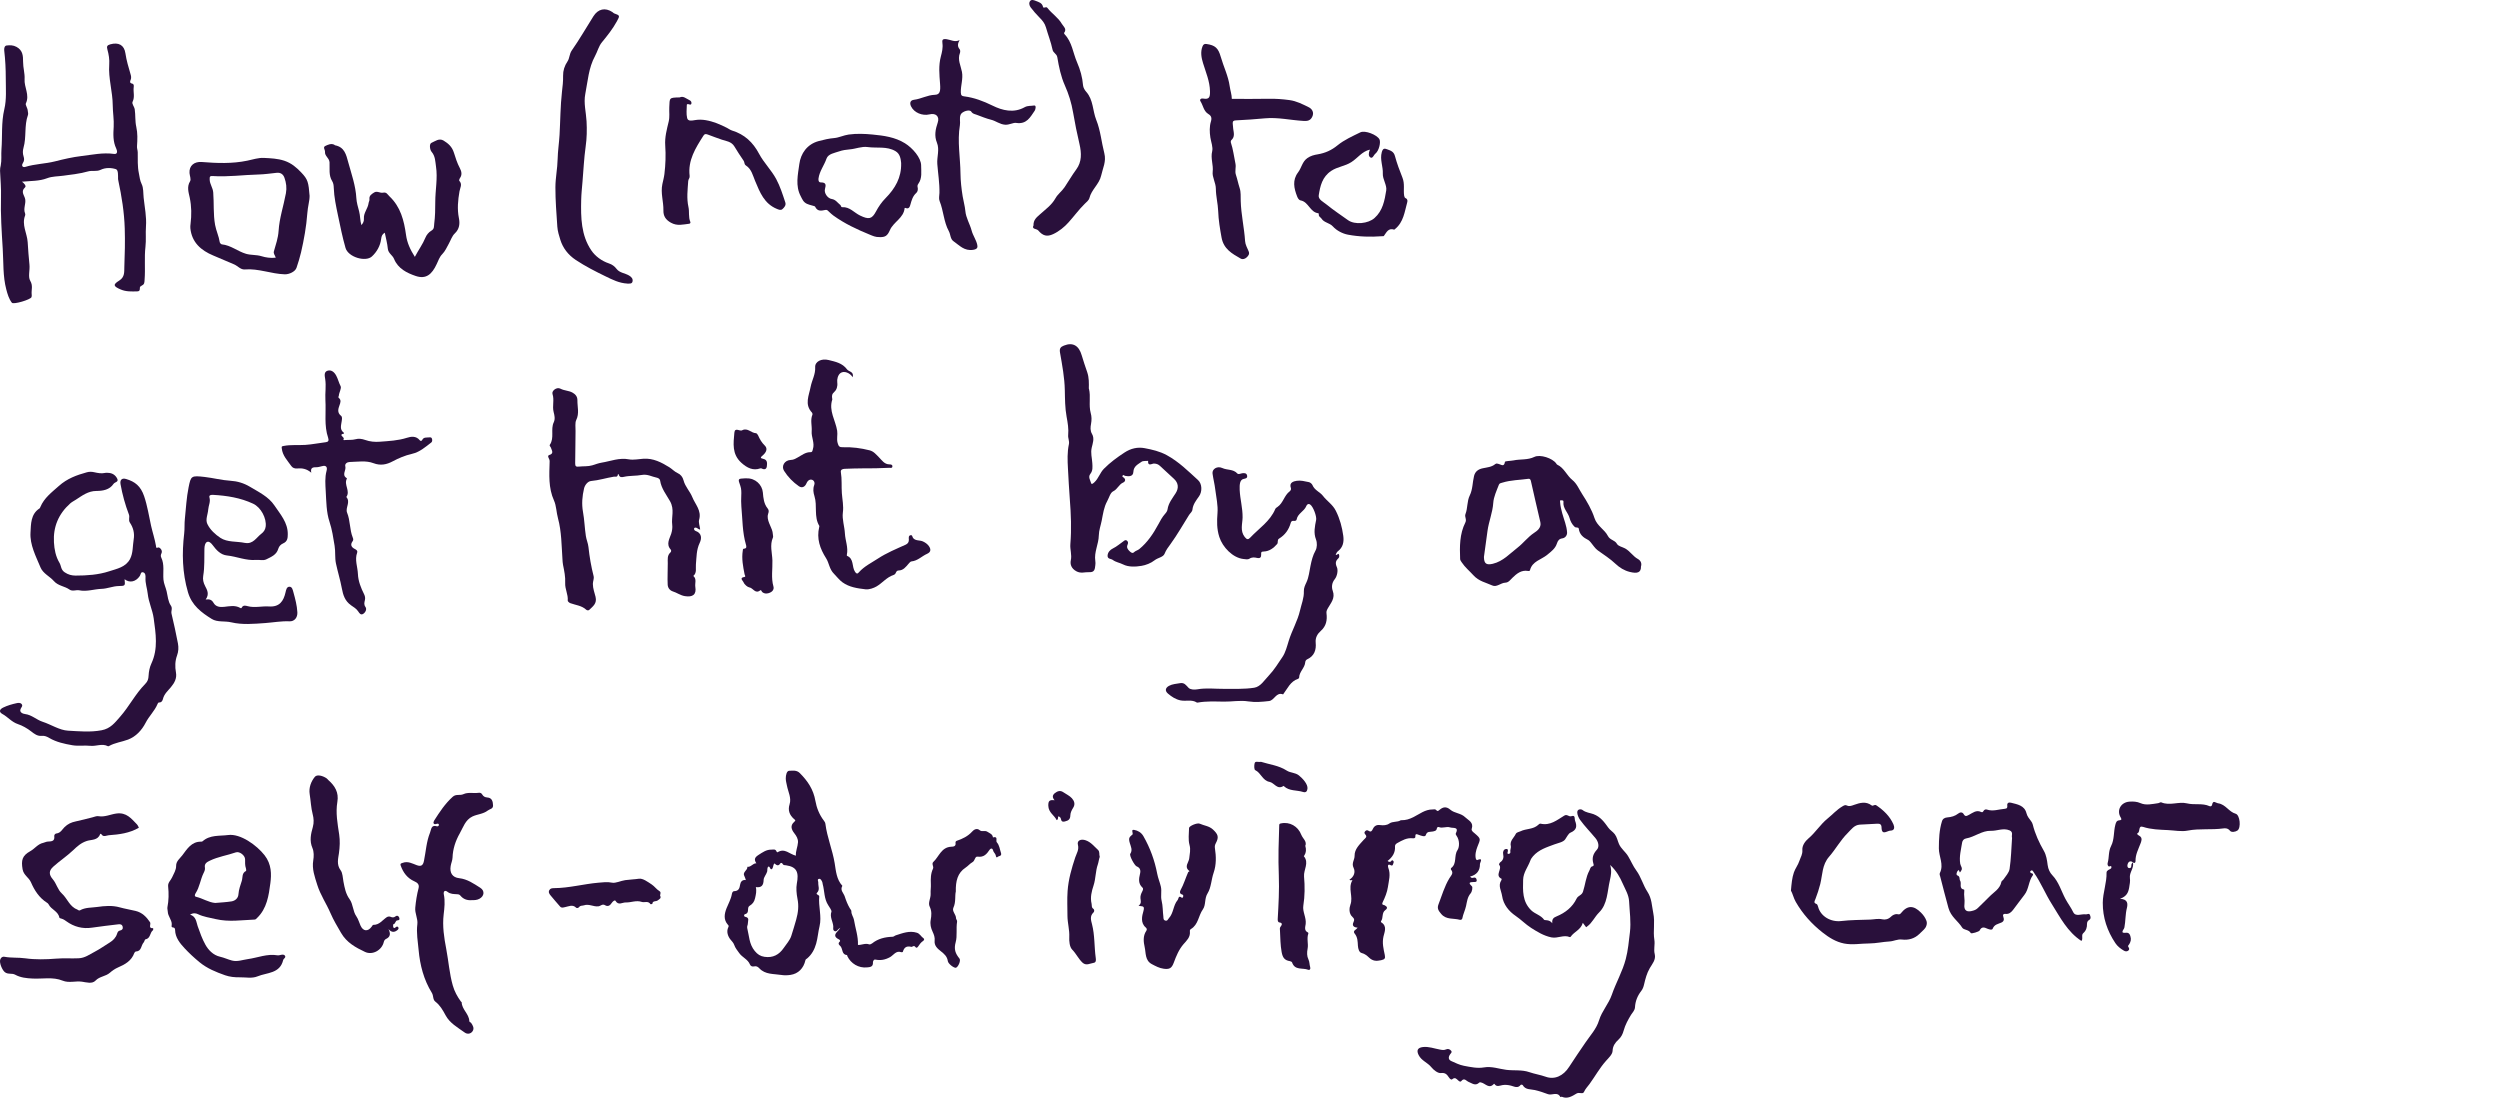
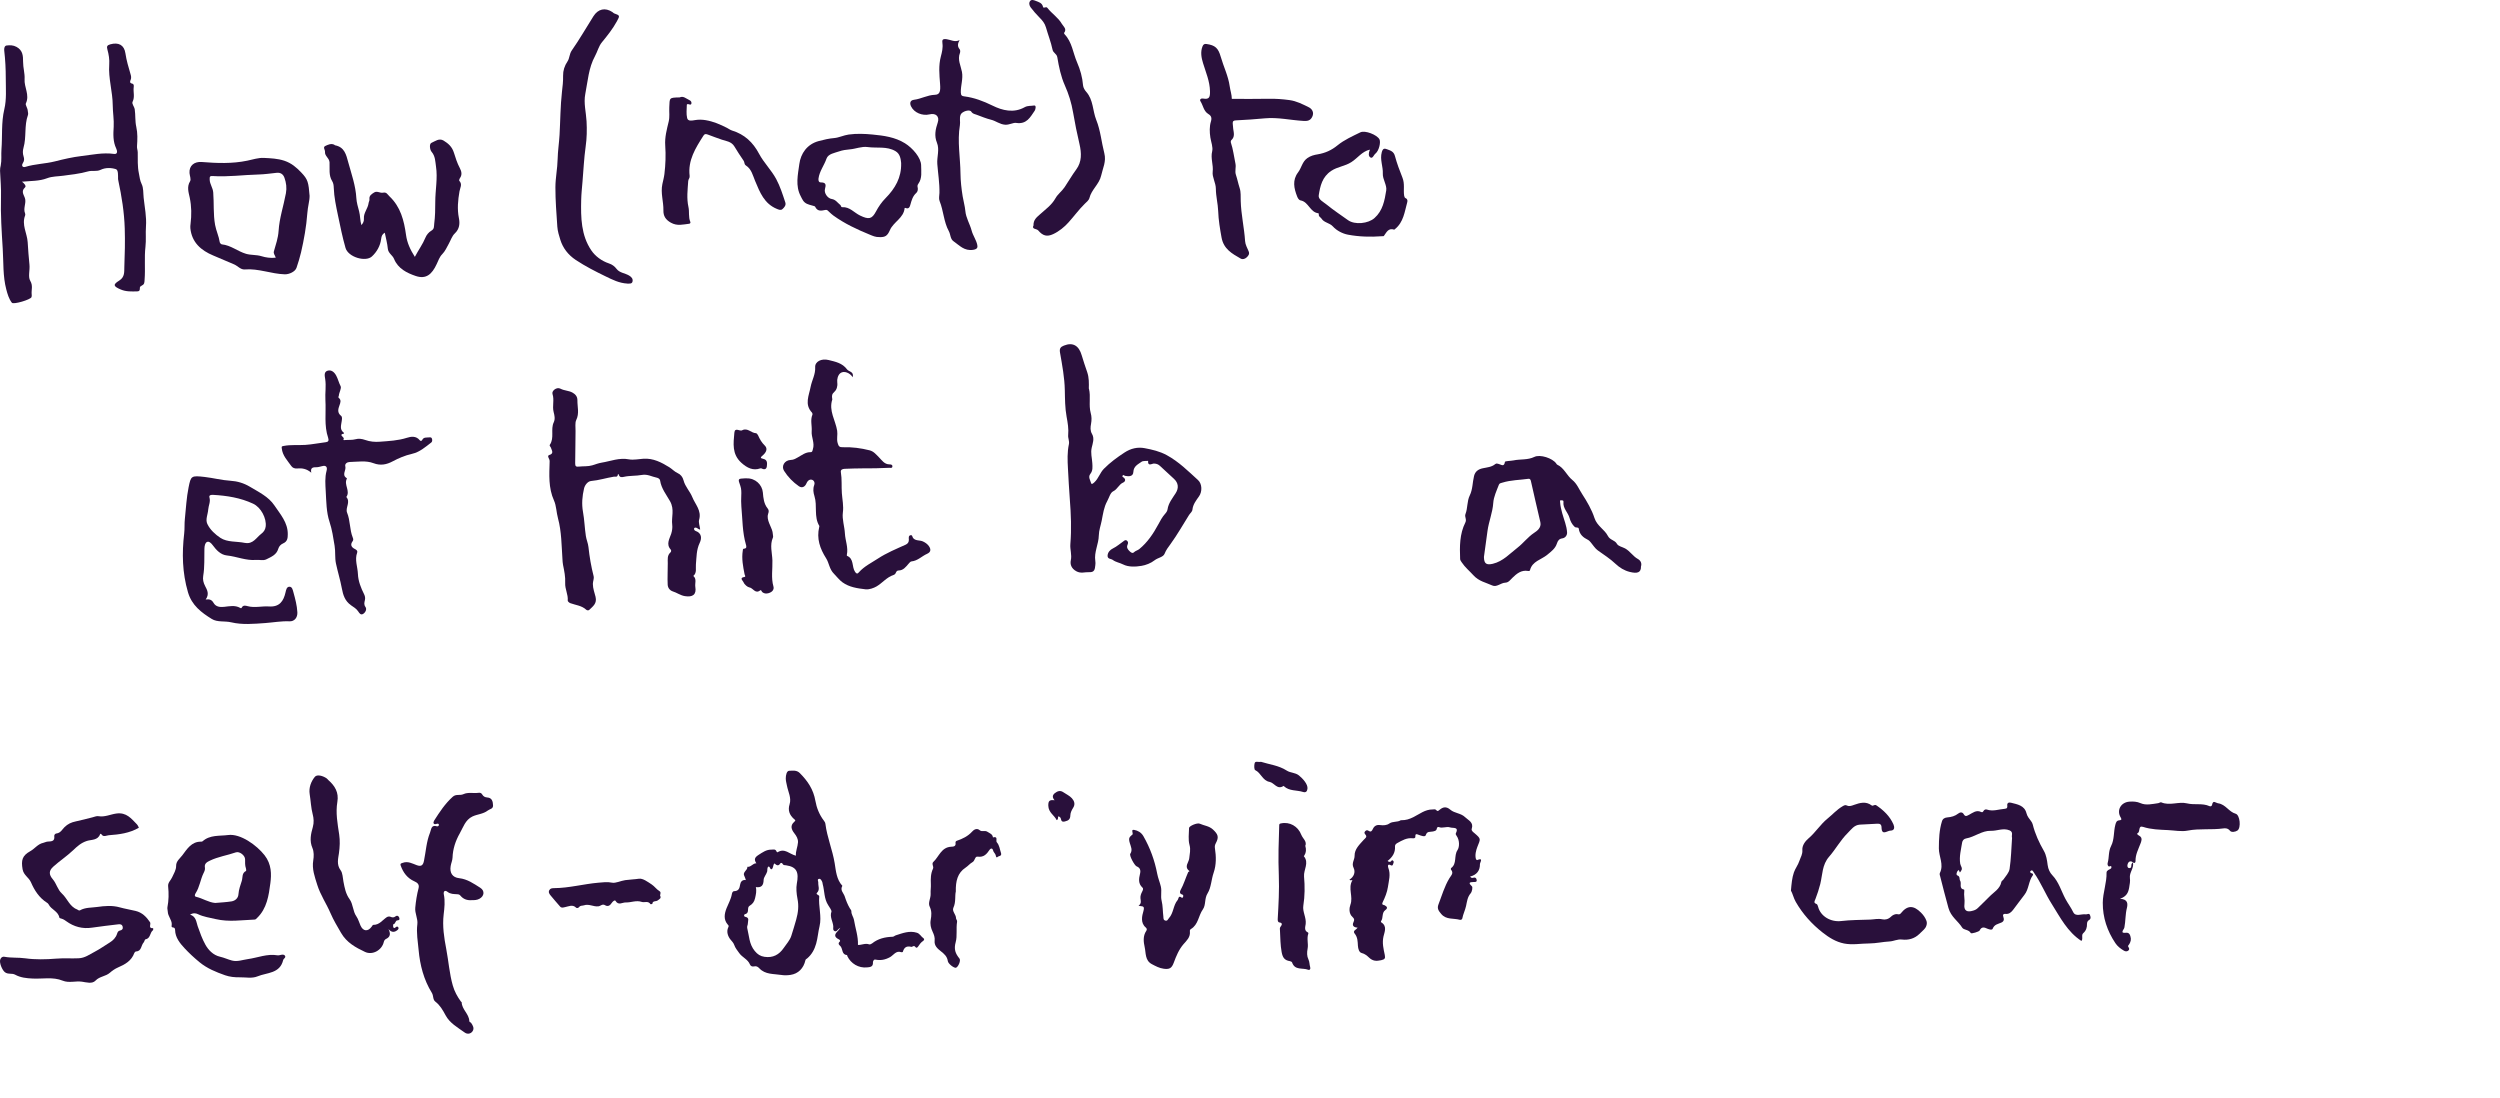
<svg xmlns="http://www.w3.org/2000/svg" id="Layer_1" viewBox="0 0 550 241.48">
  <defs>
    <style>.cls-1{fill:#29103b;stroke-width:0px;}</style>
  </defs>
  <path class="cls-1" d="m4.79,39.94c.58.43,1.04.99.72,1.28-1.06.96-.09,1.8.04,2.64.16,1.04-.46,2.04-.04,3.06.06.14.07.34.02.47-.81,2.06.44,3.93.56,5.9.1,1.65.22,3.3.39,4.94.13,1.2-.35,2.66.17,3.54.66,1.11.21,2.02.32,3.01.02.19.03.41-.04.59-.22.56-3.98,1.68-4.32,1.23-.65-.84-.95-1.88-1.22-2.9-.78-2.94-.6-5.98-.79-8.97-.23-3.76-.49-7.53-.38-11.31.06-1.95-.12-3.9-.21-5.85-.02-.4.06-.78.15-1.17.24-1.16.07-2.37.16-3.52.23-2.94-.07-5.91.63-8.85.52-2.17.32-4.49.32-6.76,0-2.06-.1-4.11-.34-6.16-.05-.46.06-1.04.52-1.1.71-.09,1.46-.09,2.17.3,1.37.74,1.47,1.91,1.46,3.3-.01,1.26.41,2.58.33,3.78-.13,1.81,1.17,3.5.28,5.36-.16.33.39,1.02.42,1.63.01.3.15.61.04.92-.85,2.33-.3,4.85-.98,7.2-.18.63-.19,1.28.01,1.89.17.53.19.97-.14,1.47-.39.6-.07,1.04.55.85,2.13-.66,4.39-.67,6.51-1.21,1.93-.49,3.87-.94,5.81-1.17,2.36-.28,4.73-.81,7.16-.47.91.13.71-.74.5-1.18-.74-1.56-.66-3.14-.56-4.81.09-1.56-.2-3.14-.21-4.72-.02-3-.99-5.92-.77-8.95.08-1.12-.1-2.22-.4-3.29-.19-.67-.1-.96.63-1.16,1.81-.5,3.06.13,3.33,1.98.23,1.58.69,3.08,1.13,4.6.11.37.2.78.04,1.18-.17.4-.3.75.33.89.41.09.35.49.32.8-.13,1.05.29,2.11-.24,3.18-.23.46.37,1.04.47,1.68.19,1.28.05,2.56.34,3.85.31,1.36.26,2.83.16,4.23-.04.5.15.9.16,1.36.02,1.55-.07,3.13.25,4.62.16.76.22,1.59.61,2.37.43.86.33,1.99.44,3.01.22,2.11.67,4.19.51,6.33-.11,1.48.06,2.98-.11,4.44-.28,2.42,0,4.83-.19,7.25-.04.55,0,1.04-.6,1.28-.07.03-.12.13-.19.15-.58.15.15,1.13-.82,1.15-1.24.03-2.45.09-3.63-.41-1.64-.7-1.79-1.07-.35-1.96,1.27-.79,1.09-1.96,1.13-2.99.11-2.82.18-5.65.09-8.48-.11-3.57-.67-7.05-1.41-10.52-.03-.12-.06-.24-.06-.35-.01-.79.08-2.01-.48-2.18-1.03-.33-2.28-.37-3.36.15-.91.44-1.87.08-2.81.36-1.75.51-3.59.67-5.38.93-1.19.17-2.45.12-3.59.56-1.72.66-3.55.57-5.52.76Z" />
  <path class="cls-1" d="m84.67,51.18c-.58.35-.73.72-.82,1.4-.18,1.48-.95,2.86-2.04,3.85-1.39,1.26-5.21.15-5.8-1.9-.68-2.37-1.16-4.78-1.66-7.17-.41-1.96-.85-3.98-.92-6.02-.02-.53-.07-1.04-.35-1.49-.81-1.29-.51-2.76-.58-4.13-.05-.97-1.09-1.37-1-2.33.04-.43-.53-1,.07-1.28.58-.27,1.24-.6,1.94-.29.07.03.12.13.19.14,2.11.4,2.46,2.07,2.93,3.79.71,2.59,1.62,5.1,1.77,7.85.05.89.35,1.96.61,2.91.25.91.19,2,.5,3.01.37-.43.6-.81.55-1.47-.1-1.21.89-2.17,1.03-3.37.03-.28.24-.53.19-.88-.1-.77.51-1.12,1.04-1.46.64-.4,1.31.18,1.93.05.81-.17.97.36,1.43.8,2.47,2.33,3.21,5.34,3.65,8.51.23,1.7.92,3.22,1.94,4.81.81-1.55,1.74-2.79,2.33-4.24.24-.59.73-1.19,1.27-1.5.72-.42.58-.91.66-1.56.21-1.59.23-3.2.23-4.78,0-2.61.56-5.23.16-7.81-.16-1.05-.13-2.26-.98-3.24-.38-.44-.54-1.73-.03-1.95.78-.34,1.7-1.1,2.67-.51,1.04.64,1.87,1.33,2.3,2.72.33,1.07.71,2.26,1.27,3.31.4.76.58,1.51,0,2.29-.1.14-.18.46-.1.54.73.78.17,1.52.04,2.31-.34,1.95-.53,3.9-.13,5.9.23,1.16.16,2.37-.92,3.38-.59.55-.89,1.51-1.31,2.26-.43.76-.79,1.64-1.46,2.31-.57.57-.86,1.44-1.19,2.14-1.06,2.3-2.36,3.4-4.63,2.63-1.91-.65-3.89-1.61-4.76-3.76-.33-.82-1.28-1.23-1.37-2.25-.11-1.15-.42-2.29-.67-3.53Z" />
  <path class="cls-1" d="m138.06,62.39c-1.83-.09-3.33-.86-4.83-1.59-2.24-1.09-4.45-2.21-6.55-3.6-1.73-1.15-2.85-2.67-3.4-4.42-.28-.88-.6-1.92-.67-2.91-.19-2.88-.43-5.77-.42-8.66,0-2.07.45-4.12.49-6.21.04-1.78.32-3.54.42-5.32.18-3.16.18-6.33.53-9.46.14-1.19.28-2.35.25-3.56-.02-1.11.31-2.18.97-3.15.48-.71.39-1.62.94-2.41,1.7-2.43,3.17-5.01,4.76-7.52,1.04-1.64,2.59-1.97,4.17-.93.13.08.23.23.36.28,1.31.47,1.33.49.64,1.75-.91,1.67-2.09,3.15-3.29,4.61-.74.9-.98,2.05-1.53,3.05-1.41,2.58-1.59,5.52-2.14,8.34-.39,2,.17,3.99.28,5.99.1,1.88.07,3.72-.2,5.6-.36,2.54-.47,5.12-.69,7.69-.11,1.34-.26,2.69-.29,4.03-.09,3.87-.03,7.78,2.23,11.1.87,1.28,2.27,2.33,3.89,2.87.67.22,1.22.61,1.69,1.23.63.83,1.82.9,2.71,1.42.56.33.89.72.78,1.3-.12.62-.75.44-1.09.5Z" />
  <path class="cls-1" d="m68.1,43.19c.04.84-.39,2.27-.49,3.74-.21,2.89-.73,5.76-1.38,8.59-.27,1.15-.62,2.28-1,3.4-.29.85-1.61,1.45-2.56,1.43-2.98-.08-5.81-1.33-8.84-1.07-.88.07-1.51-.76-2.31-1.11-1.54-.67-3.08-1.32-4.63-1.97-2.63-1.1-4.7-2.85-5.01-5.99-.03-.32,0-.62.04-.94.24-1.94.23-3.84-.18-5.79-.23-1.1-.69-2.37.08-3.6.26-.42-.08-1.2-.13-1.82-.11-1.62,1.06-2.55,2.7-2.42,3.34.27,6.68.4,10-.29,1.21-.25,2.45-.67,3.65-.61,1.5.08,3.01.12,4.54.63,1.57.53,2.67,1.5,3.7,2.58,1.48,1.55,1.59,2.15,1.84,5.23Zm-7.44,13.5c-.14-.53-.56-.87-.4-1.41.42-1.47.93-2.91,1.03-4.49.17-2.81,1.1-5.5,1.61-8.27.22-1.2.07-2.29-.31-3.38-.27-.79-.84-1.22-1.74-1.12-1.33.14-2.65.34-3.99.37-3.35.08-6.69.57-10.05.34-.65-.05-.7.14-.68.79.03,1.02.7,1.77.78,2.83.19,2.37-.02,4.76.41,7.13.24,1.31.83,2.49,1.02,3.79.03.19.29.47.46.49,1.98.19,3.49,1.54,5.33,2.08,1.1.32,2.27.18,3.38.52.98.3,2.01.46,3.16.33Z" />
  <path class="cls-1" d="m271.01,21.75c2.7,0,5.38.04,8.07-.02,1.55-.03,3.08.08,4.61.29,1.54.21,2.89.91,4.23,1.57.68.33,1.27,1.11.76,2.13-.43.85-1.06.93-1.94.88-2.82-.16-5.61-.83-8.43-.57-2.14.2-4.27.35-6.41.45-.5.02-.74.17-.7.7.02.4.06.79.11,1.18.12.84.4,1.74-.4,2.45-.12.1-.17.39-.12.55.51,1.51.68,3.09,1.01,4.64.18.84-.19,1.62.11,2.49.32.94.5,1.93.82,2.9.29.87.2,1.88.23,2.83.08,2.97.77,5.87.96,8.82.05.76.46,1.5.77,2.22.27.61-.03,1-.42,1.36-.38.35-.88.52-1.33.26-1.89-1.08-3.74-2.09-4.2-4.63-.35-1.94-.67-3.84-.74-5.82-.06-1.61-.5-3.25-.51-4.87,0-1.35-.84-2.58-.7-3.76.19-1.54-.5-2.96-.11-4.52.22-.88-.24-2.01-.4-3.03-.18-1.21-.22-2.41.13-3.55.23-.77.05-1.24-.55-1.6-1.08-.65-1.16-1.9-1.76-2.83-.25-.39.14-.67.57-.59,1.36.24,1.56-.28,1.53-1.61-.05-2.22-.91-4.14-1.53-6.18-.35-1.15-.62-2.42-.12-3.68.18-.46.43-.6.89-.53,1.9.27,2.58.9,3.12,2.8.62,2.17,1.66,4.24,1.97,6.47.14.98.47,1.92.47,2.8Z" />
  <path class="cls-1" d="m211.11,8.81c-.39.73-.55,1.35.01,2.02.15.17.16.58.07.81-.58,1.47.18,2.8.44,4.17.29,1.54-.29,2.99-.25,4.51.02.7.25.82.76.88,2.2.28,4.19,1.04,6.21,2.03,2.18,1.08,4.67,1.71,7.09.35.66-.37,1.39-.25,2.06-.37.54-.1.32.88.14,1.14-.98,1.42-1.77,3.05-4.08,2.69-.66-.1-1.49.45-2.4.4-1.2-.07-2.05-.84-3.13-1.1-1.08-.27-2.12-.7-3.16-1.09-.42-.16-.86-.18-1.18-.68-.39-.61-2.08-.03-2.35.66-.31.78-.03,1.55-.16,2.31-.6,3.57.1,7.12.13,10.68.02,1.62.21,3.33.48,4.99.17,1.07.49,2.12.59,3.21.13,1.53.99,2.83,1.37,4.27.29,1.13,1.02,2.07,1.25,3.18.11.53.05.94-.89,1.09-1.97.31-3.03-.98-4.33-1.88-.74-.51-.63-1.48-1.03-2.21-1.13-2.05-1.16-4.48-2.04-6.65-.21-.51-.05-1.18-.03-1.77.05-2.13-.31-4.25-.47-6.36-.12-1.58.54-3.17-.08-4.69-.63-1.54-.32-2.97.18-4.46.44-1.32-.43-2.12-1.8-1.78-1.59.39-3.42-.37-4.08-1.77-.31-.65-.24-1.33.66-1.44,1.56-.19,2.94-1.04,4.56-1.09,1.14-.03,1.29-.77,1.17-2.39-.15-2.02-.37-4.03.18-6.08.23-.86.48-1.88.34-2.85-.11-.79.02-1.04.95-.91.89.12,1.8.73,2.83.19Z" />
  <path class="cls-1" d="m227.37,49.63c-.07-1.3.8-1.9,1.4-2.45,1.22-1.11,2.59-2.05,3.42-3.54.51-.93,1.4-1.54,2.01-2.44.88-1.3,1.65-2.67,2.59-3.94,1.22-1.65,1.16-3.58.7-5.55-.54-2.31-1.02-4.64-1.41-6.96-.36-2.12-.96-4.05-1.82-5.98-.87-1.95-1.3-4.07-1.65-6.16-.13-.81-.9-.93-1.05-1.68-.35-1.67-.99-3.28-1.46-4.93-.25-.87-.78-1.52-1.41-2.14-.7-.69-1.34-1.45-1.94-2.23-.32-.42-.45-1.03-.09-1.44.3-.34.82-.15,1.24.02.65.26,1.36.42,1.56,1.29.11.48.65-.18.97.24.96,1.25,2.37,2.11,3.17,3.5.34.59,1.18,1.12.5,2-.04.05.05.23.12.31,1.64,1.72,1.83,4.08,2.72,6.13.71,1.64,1.19,3.31,1.33,5.1.04.51.4,1.09.7,1.42,1.58,1.78,1.39,4.14,2.2,6.17.95,2.35,1.15,4.91,1.78,7.35.47,1.82-.34,3.27-.69,4.89-.42,1.91-2.13,3.08-2.59,4.96-.12.48-.64.9-1.04,1.28-1.29,1.27-2.35,2.74-3.55,4.07-.91,1.02-2.08,1.98-3.39,2.59-1.36.63-2.27.38-3.28-.81-.36-.42-1.51-.24-1.04-1.1Z" />
  <path class="cls-1" d="m193.53,52.16c-.94.04-1.56-.29-2.17-.53-2.81-1.15-5.56-2.43-8.03-4.22-.32-.23-.6-.51-.9-.78-.23-.21-.43-.52-.8-.45-.9.17-1.76.44-2.32-.73-.07-.15-1.16-.31-1.79-.61-.81-.39-1-.99-1.35-1.65-1.24-2.32-.62-4.8-.32-7.09.3-2.3,1.69-4.38,4.29-5.07,1.12-.3,2.22-.56,3.42-.66.98-.08,2.06-.62,3.15-.77,1.76-.24,3.53-.17,5.27,0,2.46.24,4.92.56,7.11,1.92,1.66,1.03,3.57,3.18,3.56,4.91,0,1.31.27,2.77-.61,3.99-.18.25-.24.49-.16.78.12.46,0,.99-.29,1.24-.79.7-1.03,1.61-1.3,2.56-.1.35-.28,1.12-1.07.75-.06-.03-.2,0-.2.02-.19,2.21-2.46,3.04-3.25,4.88-.57,1.32-1.11,1.53-2.23,1.52Zm4.73-16.24c-.1-1.01-.25-2.07-1.24-2.66-1.91-1.14-4.1-.62-6.16-.91-1.3-.18-2.58.4-3.9.51-.76.06-1.64.19-2.34.44-.99.35-2.42.53-2.79,1.6-.51,1.49-1.54,2.75-1.76,4.36-.07.53.1.87.51.87,1.2,0,1.15.56.91,1.47-.23.89.6,2.05,1.49,2.18.88.13,1.29.85,1.9,1.32.16.12.1.5.43.48,1.63-.1,2.6,1.21,3.89,1.83,1.96.95,2.63.78,3.52-.89.55-1.04,1.25-2.06,2.1-2.92,2.1-2.12,3.52-4.55,3.43-7.67Z" />
  <path class="cls-1" d="m149.52,21.44c.8-.41,1.44.26,2.17.6.28.13.46.36.43.66-.04.44-.35.31-.62.23-.15-.05-.4-.04-.4.13-.02.97-.15,1.99.07,2.91.18.77,1.09.56,1.68.46.82-.14,1.6-.13,2.42.01,1.66.28,3.19.94,4.66,1.69.37.19.71.46,1.13.59,2.73.84,4.59,2.57,5.94,5.12,1.04,1.96,2.69,3.56,3.76,5.54.88,1.64,1.43,3.41,2.01,5.16.2.61-.22,1.09-.63,1.46-.36.32-.78.14-1.22-.04-2.78-1.14-3.73-3.61-4.79-6.14-.49-1.17-.8-2.63-2.02-3.41-.42-.27-.28-.71-.5-1.03-.71-1.04-1.41-2.09-2.05-3.17-.63-1.06-1.81-1.18-2.75-1.48-1.05-.34-2.07-.76-3.1-1.13-.52-.19-.72-.11-.95.24-1.73,2.71-3.46,5.43-3.04,8.87.06.47-.28.69-.31,1.1-.13,1.92-.38,3.82.05,5.74.24,1.06-.05,2.21.41,3.26.09.21-.03.39-.27.42-1.34.15-2.61.55-4.01-.24-1.19-.67-1.67-1.5-1.64-2.71.04-1.93-.65-3.81-.23-5.78.15-.73.36-1.46.45-2.21.25-2.09.33-4.18.18-6.27-.13-1.82.35-3.55.76-5.27.26-1.06.08-2.09.13-3.11.1-2.15-.09-2.16,2.29-2.21Z" />
  <path class="cls-1" d="m301.35,32.92c-1.72.41-2.66,1.86-4.06,2.75-1.41.91-3.05,1-4.43,1.93-1.99,1.33-2.42,3.34-2.74,5.37-.15.92,1.05,1.47,1.73,2.03,1.51,1.23,3.14,2.31,4.72,3.44,1.5,1.07,4.45.76,5.82-.47,1.84-1.63,2.23-3.9,2.58-6.07.19-1.16-.81-2.47-.75-3.69.08-1.59-.68-3.09-.23-4.72.23-.83.56-.89,1.14-.66.74.29,1.48.45,1.76,1.5.43,1.61,1.03,3.21,1.64,4.73.56,1.4.19,2.66.38,3.96.04.27.12.49.33.58.45.2.44.58.35.91-.58,2.1-.81,4.37-2.68,5.88-.06.05-.14.15-.19.13-1.31-.43-1.69.62-2.27,1.39-.06.08-.29.05-.44.06-2.5.19-5.01.12-7.45-.34-1.2-.22-2.51-.91-3.31-1.8-.75-.83-1.94-.81-2.52-1.74-.18-.29-.61-.4-.59-.84,0-.11-.03-.33-.07-.33-1.86-.18-2.17-2.51-3.93-2.83-.41-.08-.62-.5-.77-.87-.7-1.79-1.09-3.59.21-5.3.76-.99.9-2.34,2.04-3.14.73-.51,1.5-.7,2.3-.83,1.63-.28,3.01-.89,4.34-1.98,1.47-1.2,3.28-2,5.01-2.85,1.04-.52,3.68.54,4.21,1.53.33.62-.09,2.51-.88,3.14-.38.3-.61,1.16-1.11.85-.5-.3-.39-1.05-.13-1.64.02-.05-.03-.14-.01-.07Z" />
  <path class="cls-1" d="m361.02,124.66c0,1.29-.76,1.59-2.48,1.16-1.21-.3-2.24-.95-3.08-1.74-1.22-1.15-2.59-2.03-3.94-2.99-.62-.44-1.03-1.16-1.54-1.75-.18-.21-.37-.44-.61-.56-1.05-.52-1.88-1.19-2.04-2.46-.06-.43-.62-.14-.9-.41-.58-.54-.93-1.23-1.12-1.93-.33-1.24-1.51-2.14-1.35-3.54.05-.42-.28-.34-.45-.37-.41-.08-.29.24-.28.46.05.82.25,1.58.46,2.38.38,1.4.99,2.77,1.07,4.24.03.57-.36,1.19-1.04,1.29-.72.1-.99.5-1.2,1.13-.36,1.13-1.25,1.76-2.16,2.51-1.28,1.05-3.25,1.39-3.75,3.32-.06.22-.18.25-.44.21-1.49-.26-2.52.61-3.48,1.55-.45.44-.81,1-1.53,1.03-1,.04-1.89,1.07-2.87.61-1.41-.65-2.93-.9-4.15-2.25-.83-.92-1.84-1.74-2.55-2.82-.15-.23-.35-.48-.36-.73-.11-2.76-.13-5.52,1.15-8.06.35-.7-.22-1.21.02-1.84.52-1.32.31-2.81.95-4.11.66-1.35.59-2.85.94-4.27.25-1.02.96-1.5,1.92-1.7.95-.2,1.95-.26,2.73-.91.29-.24.5-.09.77-.04.51.1,1.19.78,1.38-.46.03-.2,1.23-.19,1.87-.32,1.52-.32,3.12-.05,4.6-.77,1.28-.62,3.99.29,4.8,1.43.07.1.12.23.22.27,1.54.71,2.09,2.38,3.33,3.37,1.02.82,1.47,2.04,2.15,3.08,1.08,1.67,2.12,3.44,2.73,5.31.57,1.75,2.22,2.5,2.94,3.92.49.96,1.53.89,2,1.75.3.54,1.21.68,1.8,1.01,1.11.62,1.72,1.72,2.79,2.31.63.35.94.97.68,1.7Zm-34.55-2.09c.02,1.44.54,1.79,1.95,1.46,2.25-.53,3.76-2.25,5.46-3.56,1.25-.97,2.22-2.3,3.61-3.23.58-.38,1.68-1.11,1.39-2.36-.72-3.03-1.4-6.06-2.09-9.09-.08-.33-.25-.5-.58-.45-1.88.27-3.81.26-5.65.83-.3.09-.67.12-.8.46-.5,1.31-1.16,2.7-1.24,4-.14,2.14-.99,4.09-1.27,6.19-.25,1.9-.52,3.82-.79,5.76Z" />
-   <path class="cls-1" d="m27.41,127.46c.17,1.46.11,1.44-1.34,1.47-1.26.03-2.46.58-3.74.62-1.64.05-3.22.67-4.95.31-.59-.12-1.46.3-2.08-.15-1.07-.77-2.49-.79-3.44-1.87-.92-1.05-2.38-1.65-2.95-3.01-1.03-2.48-2.37-5-2.2-7.68.11-1.79.01-4.04,1.99-5.3.09-.06.13-.2.18-.31.84-2,2.48-3.21,4.05-4.61,1.85-1.66,3.94-2.41,6.19-3.03.55-.15,1.11-.13,1.65,0,.77.17,1.52.32,2.31.15.3-.07.64-.03.96,0,.82.09,1.42.57,1.76,1.28.35.72-.55.72-.81,1.11-.89,1.33-2.35,1.56-3.78,1.57-1.82,0-3.15,1.04-4.53,1.93-.4.26-.87.49-1.25.83-2.55,2.29-3.76,5.14-3.56,8.55.09,1.56.38,3.11,1.22,4.51.4.66.27,1.49,1.13,2.07.8.54,1.54.72,2.4.73,2.51,0,5.04-.17,7.41-.95,1.66-.55,3.63-.89,4.58-2.7.69-1.33.56-2.86.8-4.3.23-1.36-.09-2.59-.82-3.68-.41-.61.01-1.17-.23-1.81-.82-2.15-1.43-4.37-1.84-6.65-.17-.96.29-1.44,1.22-1.16,1.96.58,3.21,1.55,3.97,3.79.73,2.15,1.05,4.35,1.53,6.51.33,1.47.82,2.91,1.07,4.39.06.37-.03.58.53.37.2-.08,1.04.57.68,1.3-.16.32-.19.61-.05.91.76,1.57.35,3.25.49,4.87.08.89.5,1.71.7,2.58.25,1.05.3,2.22.94,3.15.41.59,0,1.16.13,1.74.51,2.19,1.01,4.37,1.42,6.58.16.87.13,1.76-.21,2.67-.43,1.17-.46,2.44-.23,3.7.23,1.27-.3,2.27-1.11,3.24-.66.8-1.49,1.49-1.75,2.59-.08.33-.28.78-.8.77-.27,0-.33.18-.4.36-.63,1.52-1.86,2.64-2.61,4.11-.84,1.63-2.13,3.04-3.87,3.7-1.38.52-2.9.68-4.21,1.43-.06.04-.17.05-.23.02-1.27-.66-2.56.06-3.85-.08-1.32-.14-2.68.1-3.97-.13-1.74-.3-3.5-.68-5.06-1.59-.54-.32-1.05-.54-1.67-.47-.95.1-1.67-.47-2.31-.97-.89-.7-2-1.31-2.89-1.6-1.43-.47-2.25-1.59-3.45-2.24-.82-.45-.66-1.02.2-1.43.93-.45,1.92-.73,2.92-.95.36-.08.84-.14,1.12.21.29.38-.03.64-.21,1.01-.42.83.57,1.13.95,1.17,1.48.18,2.51,1.26,3.86,1.7,1.89.61,3.71,1.86,5.6,1.96,2.42.13,4.89.38,7.38-.09,1.97-.37,2.92-1.66,4.08-2.98,2-2.27,3.36-5.03,5.48-7.17.62-.63.74-1.11.78-1.89.05-.89.23-1.83.61-2.64,1.53-3.27.96-6.61.51-9.96-.25-1.83-1.11-3.49-1.31-5.39-.12-1.15-.56-2.3-.49-3.53.02-.41,0-.99-.44-1.16-.64-.25-.6.48-.82.79-.85,1.25-2.2,1.6-3.33.71Z" />
-   <path class="cls-1" d="m293.82,122.01c.34.28.53-.39.73-.07.12.19.11.65-.03.79-.65.62-.83,1.1-.4,2.07.31.69.04,1.98-.46,2.6-.72.88-.72,1.85-.46,2.57.61,1.65-.44,2.7-1.08,3.86-.22.41-.35.67-.29,1.12.18,1.47-.05,2.78-1.26,3.85-.72.64-1.23,1.46-1.12,2.59.15,1.56-.28,2.92-1.85,3.65-.29.13-.43.39-.45.66-.1,1.26-1.32,2.08-1.34,3.37,0,.09-.13.23-.22.27-1.72.55-2.34,2.16-3.31,3.43-1.54-.6-1.89,1.32-3.1,1.46-1.51.18-3.05.31-4.54.08-1.83-.29-3.62.08-5.43.05-1.88-.03-3.78-.13-5.66.2-.08.01-.18.03-.24,0-1.12-.73-2.39-.23-3.58-.47-1.11-.23-1.97-.81-2.77-1.49-.71-.6-.6-1.26.21-1.71.75-.41,1.6-.44,2.42-.59.98-.18,1.33.45,1.9,1.03.39.4,1.27.44,1.94.32,1.97-.35,3.93-.08,5.9-.1,2.2-.02,4.44.09,6.6-.25,1.4-.22,2.24-1.67,3.21-2.68,1.17-1.22,2.06-2.7,3-4.08.67-.99,1.01-2.35,1.39-3.58.7-2.27,1.95-4.36,2.47-6.64.31-1.38.91-2.76.85-4.25-.03-.7.27-1.32.58-1.98.51-1.1.63-2.39.88-3.6.24-1.17.5-2.29,1.11-3.38.36-.64.38-1.71.1-2.42-.57-1.49-.25-2.88.03-4.3.16-.78-.66-3-1.34-3.41-.49-.3-.77.2-.83.37-.47,1.16-1.88,1.61-2.12,2.93-.06.33-.41.35-.7.31-.37-.05-.53.2-.6.46-.42,1.48-1.24,2.64-2.57,3.45-.46.28-.14.86-.42,1.19-.77.89-1.74,1.6-2.9,1.64-.66.02-.62.19-.61.62.02.64-.18.96-.94.79-.54-.13-1.11-.19-1.68.2-.3.2-.85.09-1.29.04-2.33-.25-4.58-2.59-5.3-4.85-.57-1.78-.54-3.46-.4-5.24.14-1.74-.28-3.47-.49-5.2-.14-1.19-.44-2.33-.6-3.5-.14-1,1.04-1.74,2.15-1.22,1.07.5,2.39.2,3.28,1.18.29.32.76,0,1.15-.04.46-.05.93-.04,1.03.55.09.54-.33.62-.75.7-.83.16-.94,1.15-.89,2.41.09,2.04.67,3.99.64,6.07-.02,1.39-.6,2.93.47,4.3.49.63.79.58,1.21.14,1.91-2.03,4.37-3.58,5.51-6.29.08-.2.31-.35.5-.47,1.25-.85,1.46-2.52,2.67-3.42.13-.1.39-.4.27-.72-.46-1.23.61-1.5,1.28-1.6.86-.14,1.79.11,2.67.29.31.06.68.38.8.67.45,1.12,1.65,1.5,2.29,2.34.88,1.16,2.15,1.9,2.85,3.31.89,1.78,1.37,3.59,1.63,5.49.18,1.3-.03,2.54-1.21,3.42-.23.17-.33.51-.48.76Z" />
  <path class="cls-1" d="m239.57,85.52c.44,1.77-.1,3.59.39,5.36.22.77.22,1.55.07,2.37-.14.72-.21,1.5.21,2.21.59,1,.15,2.1-.06,3.02-.28,1.21.07,2.27.13,3.4.04.84.15,1.65-.44,2.39-.53.67,0,1.38.17,2.01.11.41.49.03.73-.18.91-.84,1.22-2.09,2.1-2.98,1.37-1.38,2.9-2.5,4.52-3.56,1.39-.91,2.89-1.26,4.45-.96,1.66.32,3.26.67,4.86,1.54,2.65,1.45,4.69,3.5,6.86,5.47.94.85.94,2.57.24,3.56-.62.89-1.34,1.77-1.46,2.93-.05.5-.5.8-.75,1.2-1.34,2.14-2.59,4.35-4.07,6.39-.51.7-.98,1.29-1.31,2.13-.3.77-1.47.87-2.18,1.43-.83.66-1.97,1.09-2.91,1.24-1.29.21-2.83.3-4.05-.32-.74-.38-1.59-.48-2.25-.98-.4-.31-1.2-.15-1.15-.98.05-.75.61-1.28,1.13-1.53.94-.45,1.68-1.15,2.52-1.72.18-.13.37-.18.55-.06.37.25.35.58.19.95-.28.61.08,1.07.46,1.42.21.2.61.57.94.24.35-.35.84-.43,1.18-.71,1.8-1.47,3.08-3.38,4.17-5.4.44-.81.85-1.61,1.47-2.31.27-.3.52-.62.58-1.03.2-1.39,1.08-2.44,1.79-3.56.73-1.14.6-2.27-.39-3.17-1.02-.92-2.03-1.86-3.03-2.8-.39-.37-.78-.53-1.35-.55-.41-.02-1.42.73-1.29-.59-.49.06-1.11-.05-1.46.21-.77.56-1.73.95-1.79,2.23-.05,1.05-1.02,1.01-1.83.86-.16-.03-.33-.3-.5-.1-.24.29.06.36.24.51.48.4.28.88-.15,1.06-.94.4-1.23,1.46-2.2,1.93-.64.31-.9,1.42-1.32,2.18-.73,1.33-.91,2.78-1.2,4.25-.21,1.08-.62,2.15-.64,3.28-.03,1.9-1.07,3.66-.77,5.61.05.31.05.64,0,.95-.1.82-.12,1.6-1.39,1.52-.93-.05-1.77.36-2.8-.21-1.11-.61-1.38-1.55-1.2-2.39.27-1.25-.2-2.39-.1-3.57.27-3.3.14-6.61-.12-9.88-.18-2.25-.28-4.51-.41-6.76-.1-1.78-.17-3.58.21-5.34.15-.7-.23-1.34-.16-2.01.13-1.38-.1-2.71-.35-4.06-.35-1.92-.35-3.85-.39-5.8-.05-2.78-.58-5.56-1.06-8.31-.16-.92.16-1.24.86-1.52,2.01-.81,3.31.05,3.91,2.12.36,1.25.8,2.5,1.22,3.74.41,1.21.38,2.41.35,3.64Z" />
  <path class="cls-1" d="m45.2,131.91c.94-.17,1.41.08,1.78.72.5.88,1.41.97,2.3.88,1.2-.13,2.4-.42,3.55.22.16.09.26.14.36-.06.29-.59.88-.43,1.27-.32,1.58.43,3.15-.04,4.71.07,2.32.16,3.21-1.16,3.65-3.11.12-.52.24-1.23.86-1.23.62,0,.73.73.88,1.25.4,1.44.78,2.88.86,4.38.06,1.14-.63,2.03-1.73,1.98-1.79-.08-3.56.25-5.32.38-2.53.18-5.04.42-7.5-.16-1.43-.34-3.04.03-4.28-.74-2.29-1.42-4.4-2.99-5.24-5.89-1.25-4.28-1.34-8.56-.83-12.91.13-1.08.03-2.15.15-3.22.24-2.32.36-4.67.82-6.94.51-2.53.58-2.62,3.53-2.28,1.91.22,3.77.72,5.7.84,1.47.09,2.91.51,4.25,1.31,1.96,1.18,4.11,2.19,5.4,4.12,1.29,1.93,2.96,3.75,2.94,6.32,0,.87-.08,1.62-1.01,2.02-.52.23-.92.63-1.08,1.19-.38,1.33-1.54,1.78-2.62,2.32-.72.36-1.51.06-2.26.13-2.19.2-4.26-.75-6.43-.98-1.34-.14-2.31-1.16-3.09-2.23-.35-.48-.85-.97-1.31-.72-.39.2-.52.83-.54,1.49-.05,1.98.07,3.97-.26,5.93-.14.81.03,1.52.42,2.27.43.83.99,1.77.1,2.98Zm8.66-12.48c1.8.37,2.53-1.17,3.64-2.01.5-.38.86-.87.95-1.57.23-1.79-1.02-4.23-2.77-5.04-2.78-1.3-5.77-1.77-8.8-1.94-.33-.02-.98,0-.8.58.28.95-.21,1.76-.27,2.64-.07,1.06-.66,2.18-.2,3.17.6,1.29,1.79,2.35,2.88,3.07,1.52,1.01,3.6.73,5.38,1.11Z" />
  <path class="cls-1" d="m68.47,103.99c-.98-.86-2.01-1.03-3.11-.93-.52.05-.98-.12-1.27-.53-.85-1.21-1.94-2.29-2.1-3.89-.04-.41-.06-.44.41-.53,1.58-.31,3.18-.13,4.76-.23,1.54-.1,3.03-.42,4.55-.6.48-.06.7-.33.49-.94-.94-2.72-.44-5.55-.61-8.33-.09-1.53.19-3.05-.04-4.58-.1-.68-.36-1.62.54-1.88.81-.23,1.46.3,1.89,1.11.39.73.56,1.54.95,2.28.26.49-.34,1.39-.39,2.14,0,.15-.23.26,0,.46.58.48.36,1.04.15,1.62-.29.81-.54,1.62.34,2.32.32.26.2.75.15,1.15-.11.9-.51,1.84.44,2.55.05.03.04.14.06.21-1.36.27.15.75-.07,1.18-.2.38.27.24.44.23.71-.06,1.41.04,2.13-.16.69-.19,1.41-.12,2.19.16.98.36,2.13.47,3.19.38,1.99-.15,4-.24,5.95-.86.89-.29,2.03-.47,2.83.53.14.17.39.26.56-.08.31-.63.93-.48,1.47-.54.3-.03.57-.05.67.31.08.29.06.63-.14.79-1.32,1.02-2.55,2.13-4.31,2.53-1.46.33-2.88.93-4.25,1.66-1.27.67-2.61.98-4.18.38-1.64-.63-3.48-.3-5.23-.26-.54.01-1.13.37-.96.98.24.86-.88,1.87.32,2.58.02.01.03.09.02.11-.72,1.32.83,2.72-.12,4.03,1,1.12-.27,2.37.17,3.45.72,1.77.54,3.72,1.24,5.46.15.36.16.57-.03.83-.59.78-.22,1.35.48,1.69.4.2.66.43.53.79-.59,1.6.1,3.14.16,4.7.06,1.59.66,3.07,1.37,4.49.2.41.27.84.17,1.27-.12.53-.27.97.13,1.53.32.46.04,1.11-.46,1.47-.58.41-.89-.12-1.14-.5-.4-.62-1.06-.99-1.59-1.36-1.35-.96-1.74-2.25-2.02-3.74-.34-1.83-.9-3.62-1.29-5.45-.27-1.28-.08-2.6-.3-3.91-.29-1.78-.54-3.51-1.12-5.27-.7-2.1-.7-4.46-.83-6.72-.08-1.49-.22-3.01.19-4.51.2-.75-.06-1.26-1-1-.46.12-.93.25-1.39.24-.78-.01-1.18.23-.98,1.18Z" />
  <path class="cls-1" d="m153.97,116.5c-.5-.11-.73-.63-1.23-.34-.14.29.05.56.28.64,1.43.51,1.37,1.69.91,2.64-.74,1.55-.68,3.13-.83,4.74-.08.84.25,1.84-.57,2.53.8.67.31,1.6.44,2.4.29,1.7-.57,2.31-2.28,2.04-1.03-.16-1.8-.79-2.75-1.07-.43-.12-1.01-.64-1.05-1.44-.08-1.59.03-3.17.02-4.75,0-.83-.15-1.69.58-2.35.2-.18.22-.46.05-.66-1.05-1.17-.22-2.39.12-3.44.22-.69.3-1.38.23-1.96-.23-1.71.56-3.36-.48-5.21-.79-1.4-1.92-2.8-2.18-4.52-.06-.42-.45-.6-.77-.67-1.07-.21-2.01-.82-3.26-.59-1.28.24-2.65.12-3.96.42-.41.09-.9.17-1.09-.43-.03-.08-.19-.37-.22-.09-.07.68-.54.42-.88.48-1.67.27-3.29.8-5,.95-.75.06-1.39.91-1.56,1.64-.4,1.69-.55,3.41-.23,5.18.32,1.74.36,3.54.63,5.29.12.81.48,1.58.57,2.42.23,2.15.59,4.28,1.13,6.38.15.58-.16,1.13-.16,1.73,0,1.02.37,1.93.59,2.84.36,1.48-.58,2.09-1.38,2.87-.21.2-.54.09-.67-.03-1-.93-2.33-1.01-3.52-1.45-.23-.09-.57-.39-.55-.57.12-1.34-.63-2.52-.56-3.88.07-1.31-.2-2.65-.47-3.95-.09-.44-.1-.86-.13-1.28-.21-3.01-.19-6.06-.98-8.97-.36-1.31-.36-2.76-.87-3.9-1.28-2.84-1.05-5.73-.97-8.66,0-.32-.13-.53-.24-.77-.12-.25-.15-.51.13-.6,1.14-.32.57-1.03.38-1.64-.07-.21-.38-.39-.22-.63,1.04-1.52.11-3.38.86-4.95.35-.74.15-1.54-.03-2.24-.34-1.32.19-2.66-.25-3.97-.23-.7.92-1.61,1.75-1.17.87.46,1.83.4,2.66.87.7.4,1.08.91,1.07,1.7-.02,1.44.46,2.86-.26,4.33-.3.61-.13,1.61-.15,2.42-.06,2.36-.01,4.72-.08,7.08-.02.7.22.81.83.74.98-.11,2.01,0,2.93-.28.69-.21,1.34-.47,2.07-.59,1.99-.32,3.86-1.14,6.02-.72.94.18,2.11-.07,3.17-.14,2.15-.14,3.93.79,5.67,1.86.63.39,1.13.97,1.83,1.29.68.3,1.13.86,1.32,1.61.35,1.38,1.42,2.42,1.92,3.67.63,1.59,2.09,2.97,1.51,4.99-.17.59.13,1.32.23,2.13Z" />
  <path class="cls-1" d="m187.59,83c-.57-.96-1.91-1.51-2.69-.92-.56.42-.8,1.35-.7,2.08.11.85-.15,1.61-.64,2.04-.55.48-.57.9-.48,1.47.01.08.05.17.02.24-.81,2.46.72,4.58,1.08,6.86.14.91-.16,1.77.1,2.69.21.75.42.96,1.16.93,1.99-.06,3.95.19,5.87.68.91.23,1.44.92,2.08,1.56.59.59,1.17,1.51,2.23,1.53.32,0,.73.04.71.45-.03.46-.46.29-.76.31-1.95.11-3.9.12-5.84.12-1.3,0-2.59.05-3.89.1-.52.02-.94.2-.85.74.26,1.54.11,3.09.22,4.64.1,1.39.42,2.78.22,4.26-.19,1.48.37,3.04.45,4.58.08,1.57.77,3.08.43,4.68-.02.08-.02.22,0,.23,1.63.63,1.04,2.42,1.8,3.53.42.61.63.35.87.08,1.17-1.3,2.73-2.06,4.16-2.99,1.92-1.26,4.05-2.13,6.13-3.07.44-.2.72-.57.68-1.15-.03-.32-.1-.81.35-.92.44-.11.4.38.58.61.55.68,1.45.43,2.17.76.54.25.98.57,1.29,1,.46.64.55,1.31-.38,1.72-1.16.51-2.06,1.54-3.43,1.67-.23.02-.46.3-.64.51-.61.7-1.15,1.48-2.22,1.49-.33,0-.48.25-.59.51-.1.25-.28.4-.51.48-1.5.49-2.46,1.78-3.74,2.52-.6.35-1.59.72-2.41.63-1.77-.21-3.57-.45-5.09-1.55-.72-.52-1.25-1.27-1.83-1.84-1.06-1.04-1.08-2.36-1.74-3.41-1.38-2.17-2.14-4.36-1.53-6.92.02-.07.05-.17.02-.23-1.24-2.03-.39-4.41-1.07-6.55-.24-.77-.38-1.6-.04-2.46.16-.41,0-1.01-.54-1.15-.58-.14-1,.34-1.17.78-.32.79-.98,1.13-1.68.65-1.31-.91-2.41-2.04-3.26-3.39-.65-1.03.1-2.34,1.48-2.39.65-.02,1.03-.28,1.53-.55.88-.48,1.71-1.18,2.81-1.16.45,0,.42-.33.52-.64.46-1.37-.36-2.64-.26-3.96.1-1.21-.34-2.44.16-3.64.05-.12,0-.35-.08-.45-1.72-1.82-.67-3.76-.31-5.69.28-1.45,1.09-2.74,1-4.32-.07-1.21,1.36-1.98,2.96-1.57,1.47.37,3.02.65,4.05,2.06.4.54,1.6.46,1.23,1.76Z" />
  <path class="cls-1" d="m164.25,105.24c1.9-.07,3.43,1.39,3.58,3.11.1,1.23.23,2.51,1.04,3.49.52.63.04,1.16.02,1.67-.06,1.51,1.08,2.61,1.14,4.04,0,.24.11.51.02.7-.74,1.67-.17,3.36-.12,5.04.06,1.92-.32,3.84.23,5.75.18.63-.25,1.12-.75,1.34-.53.24-1.16.32-1.7-.11-.17-.13-.22-.59-.48-.38-1.08.85-1.55-.56-2.4-.67-.33-.04-1.04-.58-1.26-1.14-.14-.35-1-.97.22-1.15.34-.05.06-.39.02-.58-.34-1.72-.68-3.44-.4-5.2.03-.2,0-.43.27-.44.68-.04.52-.56.43-.88-.8-2.74-.75-5.6-1.01-8.4-.07-.72-.05-1.63-.02-2.44.03-.64.04-1.42-.2-2.09-.57-1.6-.59-1.59,1.07-1.67.16,0,.32,0,.29,0Z" />
  <path class="cls-1" d="m163.29,94.65c1.19-.6,1.97.62,3.01.65.17,0,.4.29.49.5.36.82.77,1.55,1.45,2.21.77.74.24,1.6-.43,2.17-.5.43-.65.61.11.77.94.2.86.96.79,1.61-.07.67-.53.83-1.13.51-.09-.05-.24-.06-.34-.02-1.55.55-2.88-.1-4.14-1.24-2.12-1.92-1.74-4.28-1.54-6.61.11-1.28,1.2-.24,1.73-.53Z" />
-   <path class="cls-1" d="m354.25,190.35c.37,1.22.16,2.28-.08,3.33-.57,2.44-.5,5.23-2.38,7.07-.98.97-1.49,2.27-2.61,3.07-.06.04-.12.09-.23.17-.21-.27-.41-.55-.73-.97-.43,1.55-1.92,1.95-2.67,3.06-.04.05-.15.11-.2.08-1.36-.58-2.66.36-4.07.06-1.68-.36-3.04-1.2-4.41-2.07-1.23-.78-2.23-1.84-3.45-2.67-1.43-.97-2.68-2.45-2.96-4.38-.16-1.14-.95-2.25-.17-3.43.06-.09.09-.32.07-.33-1.63-.76.27-2.18-.56-3.1-.05-.06.09-.41.22-.51.69-.47.85-1.07.67-1.87-.1-.45.12-1,.57-1.07.63-.1.51.39.39.81-.06.19.11.29.29.25.21-.04.39-.2.34-.42-.09-.45.19-.93.11-1.24-.3-1.21.66-1.84,1.07-2.71.19-.4.68-.42,1.05-.6,1.25-.62,2.81-.38,3.89-1.41.14-.13.36-.3.5-.27,2.13.51,3.65-.8,5.25-1.77.63-.39.98.33,1.57.13.92-.31.63.54.8,1.01.47,1.23.34,2.04-1.03,2.62-.43.18-.8.97-1.16,1.48-.43.61-1.53.78-2.35,1.09-1.7.64-3.45,1.16-4.71,2.61-.27.31-.49.64-.61.99-.51,1.4-1.53,2.59-1.57,4.19-.06,2.41-.19,4.77,1.75,6.69.86.85,2.13,1.07,2.87,2.11.13.18,1.18-.11,1.79.77-.1-.99.33-1.26.96-1.52,1.91-.79,3.49-2.03,4.4-3.92.33-.68,1.13-.69,1.4-1.51.51-1.53.61-3.19,1.4-4.64.19-.34.2-.82.64-.93.46-.12.29-.43.23-.66-.32-1.17-.08-2.06.8-3.02.58-.63.32-1.75-.31-2.51-1.12-1.36-2.37-2.62-3.4-4.04-.28-.39-.58-1.01-.62-1.55-.07-.93.89-.84,1.16-.62.72.58,1.63.62,2.41.91,1.56.59,2.39,1.77,3.26,2.98.4.56,1,.88,1.42,1.43.5.66.61,1.43.92,2.14.45,1.06,1.42,1.71,2.01,2.69.63,1.04,1.08,2.18,1.81,3.16,1.06,1.43,1.49,3.22,2.43,4.65,1,1.53.97,3.09,1.3,4.71.42,2.02-.08,3.96.24,5.89.17,1.07-.19,2.1.08,3.14.31,1.22-.56,2.19-1.07,3.06-.68,1.16-.98,2.37-1.27,3.6-.13.56-.29,1.02-.64,1.47-.81,1.04-1.29,2.24-1.36,3.56-.04.7-.55,1.15-.87,1.67-.67,1.1-1.27,2.2-1.62,3.45-.21.77-.52,1.44-1.2,2.06-.6.54-1.21,1.31-1.24,2.42-.02.77-.89,1.57-1.44,2.19-1.41,1.58-2.41,3.42-3.64,5.11-.41.56-.91,1.05-1.21,1.73-.27.6-1.01-.02-1.65.36-.87.52-1.97,1.27-3.21.71-.09-.04-.32.09-.33.06-.66-1.28-1.84-.31-2.72-.63-.95-.35-1.91-.69-2.9-.91-.96-.22-2.07-.01-2.68-1.1-.04-.08-.37-.11-.42-.05-.67.86-1.4.37-2.16.18-.6-.15-1.22-.23-1.87-.12-.56.09-1.26.5-1.75-.24-.02-.03-.09-.06-.1-.06-1.09,1.27-1.91-.1-2.86-.28-.15-.03-.28-.09-.43.06-.83.77-1.53.12-2.3-.18-.49-.19-.95-1.01-1.6-.2-.22.28-.47.07-.71-.14-.36-.32-.68-.77-1.29-.25-.26.22-.57-.15-.75-.42-.42-.62-.76-1.06-1.76-.94-.65.08-1.59-.66-2.09-1.28-.82-1.03-2.18-1.43-2.8-2.68-.5-1-.25-1.61.92-1.76,1.3-.16,2.51.33,3.75.55.49.09.91.18,1.38-.04.4-.18.8-.05,1.08.28.31.35-.06.59-.22.83-.41.61-.39,1.17.29,1.47.89.39,1.75.84,2.75,1.03,1.47.28,2.99.61,4.4.36,1.74-.3,3.33.33,4.93.53,1.68.21,3.42-.06,5.07.51,1.18.41,2.43.59,3.6,1.01,1.93.7,3.87-.14,5.17-2.19,1.15-1.8,2.38-3.56,3.57-5.32,1.05-1.57,2.41-2.96,3.01-4.93.59-1.96,2.12-3.62,2.79-5.57.92-2.68,2.37-5.15,3.08-7.89.5-1.9.67-3.89.91-5.86.28-2.31-.07-4.55-.18-6.82-.07-1.42-.83-2.62-1.39-3.89-.64-1.47-1.41-2.83-2.75-4.1Z" />
  <path class="cls-1" d="m164.09,193.64c-.12-.34-.17-.62-.31-.86-.55-.94.75-1.29.64-2.09.8.13,1.19-.8,1.98-.76-.53-.81-.42-1.28.48-1.85.9-.57,1.71-1.18,2.82-1.16.41,0,.9-.19,1.12.39.03.09.2.22.23.2,1.58-1.03,2.66.43,4.05.74-.09-.99.4-1.94.46-2.95.04-.74-.34-1.39-.8-1.97-.66-.83-.96-1.71-.04-2.51.42-.36.22-.41-.05-.65-.97-.87-1.38-1.89-.96-3.23.44-1.41-.32-2.73-.58-4.08-.1-.54-.26-1.04-.26-1.61,0-.73.21-1.69.77-1.68.72,0,1.6-.21,2.31.5,1.73,1.73,3,3.59,3.44,6.13.25,1.47.86,3.03,1.84,4.31.17.23.32.44.36.74.37,2.96,1.56,5.72,2.04,8.66.28,1.73.4,3.57,1.69,4.97-.56.97.26,1.55.52,2.33.3.93.64,1.8,1.13,2.63.12.2.34.42.33.62-.03.72.48,1.33.57,1.89.29,1.83.96,3.61.88,5.54.79.04,1.6-.44,2.46-.13.17.06.48-.07.65-.21,1.31-1.05,2.85-1.41,4.47-1.46.32,0,.49-.24.75-.32,1.51-.48,2.99-1.08,4.63-.57.68.21.92.86,1.45,1.21.26.17.15.45-.08.6-.48.31-.79.77-1.1,1.23-.15.22-.39.4-.57.13-.34-.52-.71,0-.91-.06-1.07-.27-1.6.13-1.88,1.11-.02.05-.24.11-.33.07-1.15-.45-1.74.68-2.48,1.08-1.1.6-2.07.77-3.22.54-.39-.08-.55.41-.54.61.07,1.03-.67,1.05-1.33,1.11-1.81.18-3.53-.83-4.31-2.49-.03-.07-.03-.22-.05-.22-1.21-.08-.91-1.32-1.44-1.94-.13-.16-.72-.52-.21-.99.27-.24,0-.46-.2-.55-1.12-.55-.88-1.17-.14-1.86.13-.12.21-.28.5-.67-.62.32-.76.97-1.26.73-.45-.21-.26-.71-.29-1.08-.09-1.06-.82-2.02-.4-3.2.08-.23-.44-1.01-.69-1.38-.97-1.47-.81-3.14-1.24-4.69-.04-.15-.03-.33-.1-.47-.16-.31-.33-.76-.73-.67-.44.11-.11.55-.14.83-.06.75.43,1.52-.29,2.25-.35.35.53.45.5.77-.21,2.2.59,4.43.07,6.57-.31,1.27-.39,2.58-.75,3.84-.36,1.28-.96,2.38-1.97,3.24-.14.12-.34.17-.39.41-.4,1.78-1.58,2.97-3.29,3.22-.66.1-1.37.12-2.03.01-1.66-.27-3.5-.05-4.82-1.46-.31-.33-.65-.55-1.15-.42-.37.09-.76-.04-.91-.42-.46-1.15-1.69-1.55-2.37-2.52-.41-.58-.86-1.1-1.09-1.78-.17-.5-.55-.84-.85-1.22-.52-.66-.93-1.7-.46-2.66.15-.31.08-.38-.09-.57-1-1.13-.77-2.4-.29-3.63.41-1.04.98-2,1.17-3.12.05-.27.19-.63.48-.63,1-.02,1.21-.61,1.34-1.46.09-.58.46-1.12,1.28-.98Zm2.19,1.51c.21.87.02,1.62-.16,2.44-.19.86-.58,1.3-1.23,1.7-.66.41.11,1.58-.97,1.82-.25.05-.36.52.07.6.98.2.52.93.54,1.43.02.33-.24.65-.14,1.04.43,1.72.41,3.53,1.66,5.04.62.75,1.22,1.14,2.13,1.28,1.86.28,3.23-.46,4.25-1.96.59-.87,1.36-1.69,1.66-2.66.37-1.17.74-2.37,1.07-3.55.44-1.59.61-3.03.28-4.63-.21-1.07-.32-2.34-.14-3.28.48-2.51.02-3.7-2.35-4.05-.32-.05-.62.03-.79-.34-.11-.23-.39-.24-.49-.08-.44.72-.89.36-1.29,0-.4.41-.17,1.03-.66,1.3-.38-.01-.27-.67-.69-.6-.33.36-.15.77-.26,1.12-.2.66-.76,1.22-.77,1.81-.03,1.25-.51,1.76-1.74,1.58Z" />
  <path class="cls-1" d="m30.55,182.1c-2.05,1.2-4.32,1.49-6.61,1.65-.54.04-1.17.5-1.63-.21-.06-.09-.24-.17-.29-.02-.48,1.38-1.94,1.18-2.89,1.48-1.31.42-2.18,1.23-3.06,2.07-1.36,1.29-2.93,2.32-4.32,3.57-1.06.94-1.01,1.78-.11,2.83.79.93,1.04,2.26,1.98,3.11,1.19,1.08,1.67,2.85,3.33,3.49.22.08.4.34.65.2,1.18-.67,2.55-.56,3.8-.74,1.6-.23,3.31-.38,4.96.09,1.14.32,2.31.5,3.46.78,1.44.34,2.39,1.3,3.19,2.49.28.42-.51,1.4.69,1.31-.01.15.04.38-.04.44-.72.53-.51,1.82-1.66,2.02-.17.03-.22.5-.4.69-.59.63-.42,1.92-1.69,1.98-.12,0-.3.18-.35.31-.62,1.74-2.06,2.54-3.62,3.21-.65.28-1.27.72-1.76,1.15-.94.83-2.26.78-3.16,1.73-.76.8-2.03.37-3,.24-1.41-.2-2.84.34-4.22-.22-2.15-.88-4.4-.36-6.6-.47-1.35-.06-2.67-.19-3.87-.85-.72-.39-1.57,0-2.27-.56-.59-.47-1.27-2.1-1-2.79.17-.44.48-.67.92-.59,1.51.29,3.05.12,4.59.34,2.21.31,4.54.25,6.8.07,1.66-.14,3.3,0,4.95-.08,1.36-.06,2.36-.83,3.44-1.39,1.17-.61,2.27-1.39,3.4-2.09.7-.43,1.32-1.04,1.59-1.89.11-.35.23-.66.68-.74.45-.08.69-.4.55-.88-.15-.48-.54-.54-.96-.48-1.92.24-3.84.44-5.75.73-2.11.33-4-.19-5.69-1.41-.32-.23-.62-.44-1-.55-.19-.05-.5-.13-.52-.25-.26-1.41-1.8-1.76-2.35-2.89-.1-.2-.23-.29-.36-.37-1.72-1.09-2.76-2.71-3.54-4.51-.46-1.06-1.62-1.56-1.84-2.86-.34-2.02-.08-2.99,1.69-3.98,1-.55,1.66-1.59,2.88-1.84.29-.06.58-.24.95-.27.71-.05,1.62.02,1.45-1.19-.04-.31.22-.58.49-.6.88-.09,1.25-.87,1.74-1.36.74-.74,1.53-1.09,2.5-1.29,1.24-.25,2.46-.6,3.69-.9.42-.1.88-.32,1.28-.25,1.39.25,2.64-.4,3.94-.58,2.24-.32,3.3,1.1,4.54,2.37.23.24.34.59.45.78Z" />
  <path class="cls-1" d="m457.91,207.01c-3.08-2-4.66-5.18-6.54-8.16-1.4-2.21-2.36-4.66-3.86-6.8-.22-.31-.37-.77-.74-.47-.35.29,0,.5.35.6.18.05.18.28.09.4-.95,1.29-.84,3.03-1.85,4.3-.86,1.07-1.63,2.21-2.48,3.29-.4.51-.88.96-1.6.89-.62-.06-.71.23-.53.71.2.54.09.95-.44,1.19-.72.33-1.55.39-1.92,1.36-.15.4-.96.1-1.42-.11-.69-.32-1.14-.15-1.45.5-.13.26-1.83.78-1.95.56-.42-.79-1.54-.64-1.88-1.18-.92-1.49-2.48-2.36-3.03-4.34-.63-2.29-1.23-4.59-1.81-6.9-.07-.27-.2-.54-.07-.81.91-1.84-.24-3.6-.23-5.41.01-2.02.08-4,.68-5.94.18-.59.63-.81,1.17-.86.89-.07,1.71-.29,2.43-.86.39-.31.89-.34,1.16.11.37.62.62.48,1.19.18.8-.42,1.61-1.14,2.65-.63.31.15.41,0,.55-.23.16-.28.46-.39.73-.3,1.34.47,2.62-.06,3.92-.16.54-.04.62-.29.57-.68-.08-.69.38-.77.83-.66,1.4.36,2.96.59,3.39,2.3.18.72.63,1.23,1.03,1.77.17.23.29.47.35.71.52,2.08,1.4,3.99,2.47,5.85.51.88.69,2.06.81,3.06.11.94.54,1.75,1,2.22,1.47,1.53,1.98,3.5,2.92,5.26.52.98,1.21,1.86,1.7,2.89.53,1.11,1.83.34,2.78.5.31.05.73-.35.92.17.15.4.27.81-.27,1.12-.21.12-.4.42-.39.81.02.77-.19,1.47-.82,2.03-.51.45.04,1.22-.41,1.71Zm-15.25-22.65c-.21-.5.36-1.3-.56-1.68-1.4-.59-2.75.15-4.13.1-1.95-.06-3.54,1.36-5.44,1.68-.48.08-.79.45-.86.89-.24,1.55-.68,3.08-.42,4.68.09.52.63.99.18,1.57-.09.11-.24.49-.32.24-.11-.36-.17-.58-.44-.22-.18.25-.39.84-.05.97.66.24.38.8.61,1.16.4.61-.37,1.74.88,1.97.03,0,.04.22.03.34-.13.94.16,1.86.04,2.82-.19,1.46.52,1.89,1.91,1.46.44-.13.76-.3,1.07-.61.81-.82,1.66-1.58,2.45-2.41.98-1.03,2.38-1.72,2.69-3.29.05-.26.32-.34.43-.51.52-.76,1.26-1.52,1.38-2.36.33-2.22.38-4.48.54-6.8Z" />
  <path class="cls-1" d="m323.42,192.85c.27.34.47.32.67.26.45-.15.71.04.78.47.08.53-.39.45-.65.46-.86.04-1.31.09-.4.95.22.21.03,1.18-.27,1.53-.72.83-.81,1.84-1.02,2.8-.2.94-.65,1.79-.82,2.72-.05.27-.34.38-.58.31-1.37-.38-2.99.04-4.08-1.3-.52-.63-.95-1.13-.59-2.07.75-1.95,1.32-3.97,2.41-5.77.37-.62,1.02-1.12.34-1.9-.05-.06-.03-.28.03-.33,1.35-.97.57-2.7,1.41-3.96.44-.66.52-2.17-.24-3.2-.09-.12-.19-.34-.14-.44.77-1.57-.59-1.12-1.25-1.35-.81-.28-1.64.27-2.46-.07-.18-.08-.43.05-.45.28-.07.59-.59.62-.96.7-.58.13-1.18-.13-1.48.79-.15.48-1.02.12-1.54-.06-.41-.14-.78-.38-.75.37.02.4-.34.41-.61.38-1.28-.14-2.31.47-3.36,1.05-.32.18-.53.41-.51.74.1,1.39-.59,2.39-1.63,3.2.27.25.46.22.66.15.18-.07.24-.5.56-.19.23.22.09.43.02.65-.08.24-.17.52-.47.36-.95-.54-.65.46-.6.59.55,1.41.09,2.81-.1,4.18-.17,1.14-.63,2.27-1.14,3.32-.33.68.25.59.43.69.58.32.71.64.14,1.06-.85.62-.39,1.73-.95,2.45-.03.04-.01.2.03.23,1.38.82.75,2.11.52,3.11-.33,1.43,0,2.73.28,4.07.16.78,0,.98-.81,1.17-1.06.24-1.84.19-2.66-.59-.42-.4-.92-.83-1.62-1-.56-.14-.77-.91-.82-1.6-.06-.92-.04-1.84-.7-2.65-.55-.67.39-.88.63-1.33-.82-.05-1.29-.41-.89-1.23.24-.5.16-.76-.23-1.11-.85-.76-.72-1.99-.46-2.7.66-1.77-.57-3.6.4-5.31.18-.32-.34.16-.61-.21.98-.59,1.38-1.66.91-2.6-.51-1.03.24-1.75.22-2.64-.03-1.48,1.1-2.49,2.03-3.54.29-.32.84-.6.34-1.15-.23-.25-.28-.46-.04-.72.23-.24.47-.28.74-.1.56.38.76.01.96-.42.32-.68.87-.94,1.61-.83.69.1,1.46.04,1.96-.32.81-.58,1.79-.25,2.57-.75.03-.02.08,0,.12,0,1.04,0,1.74-.24,2.61-.66,1.38-.68,2.61-1.73,4.28-1.71.28,0,.55-.12.77.13.26.3.39.27.72-.02.73-.65,1.49-.84,2.4-.05.91.79,2.3.73,3.22,1.62.75.73,1.96,1.13,1.48,2.59-.13.39.31.7.61.95,1.53,1.31,1.32,1.23.61,3.07-.25.66-.56,1.73-.29,2.64.03.09.21.23.26.21,1.47-.62.62.52.62.87.02,1.43-.68,2.38-2.18,2.76Z" />
  <path class="cls-1" d="m41.79,201.21c1.38.41,1.39,1.66,1.7,2.55.49,1.39,1,2.83,1.69,4.06.63,1.14,1.69,2.31,3.23,2.66.9.2,1.74.61,2.63.84,1.19.31,2.34-.16,3.51-.32,2.16-.3,4.24-1.22,6.49-.83.15.03.32,0,.47-.03.39-.08.85-.26,1.14.07.37.44-.27.66-.35,1.01-.73,3.01-3.57,2.72-5.64,3.58-1.23.51-2.58.19-3.87.21-1.17.02-2.23-.09-3.27-.45-2-.71-3.94-1.48-5.65-2.89-1.16-.96-2.27-1.98-3.26-3.05-1.01-1.09-2.06-2.35-2.09-4.02,0-.31-.14-.51-.34-.53-.64-.07-.38-.37-.39-.79-.03-.96-.85-1.72-.88-2.72-.01-.32-.13-.64-.08-.94.3-1.54.32-3.08.16-4.62-.09-.84.6-1.33.88-1.99.36-.83.89-1.57.88-2.54-.02-1,.86-1.64,1.36-2.3,1.02-1.35,2.01-3.03,4.11-3,.11,0,.26-.01.34-.08,1.63-1.46,3.72-1.13,5.63-1.38,2.7-.36,6.29,2.24,8.01,4.44,1.57,2.01,1.53,4.21,1.28,6.15-.35,2.66-.74,5.58-2.94,7.67-.18.17-.27.33-.55.34-2.83.11-5.64.57-8.5-.1-1.34-.32-2.69-.49-3.96-1.1-.48-.23-1.05-.3-1.74.13Zm5.57-2.56c1.23-.11,2.43-.16,3.6-.35.81-.14,1.45-.72,1.5-1.57.07-1.05.44-1.99.74-2.96.23-.75-.03-1.68.91-2.15.08-.04.07-.39,0-.57-.23-.66-.19-1.32-.19-2,0-.86-1.23-1.81-2.03-1.53-1.9.66-3.91.95-5.73,1.83-.61.29-1.24.64-1.08,1.49.09.48-.12.89-.3,1.25-.7,1.43-.86,3.08-1.75,4.43-.19.3-.28.69.12.78,1.44.33,2.72,1.23,4.2,1.35Z" />
  <path class="cls-1" d="m103.72,198.04c-.96.06-1.79-.23-2.41-.98-.22-.26-.37-.3-.74-.33-.7-.05-1.46,0-2.12-.53-.62-.49-.93-.03-.81.56.31,1.47.14,2.97-.03,4.39-.31,2.62.09,5.15.57,7.65.51,2.67.69,5.41,1.44,8.03.37,1.29,1,2.44,1.78,3.51.05.06.17.11.17.16.04,1.59,1.62,2.55,1.68,4.13,0,.26.28.25.39.4.4.57.76,1.21.32,1.85-.42.61-1.17.68-1.72.28-1.54-1.11-3.28-2.05-4.22-3.81-.6-1.12-1.21-2.2-2.24-2.99-.6-.46-.37-1.28-.77-1.93-1.78-2.86-2.62-6.14-2.91-9.4-.17-1.86-.53-3.78-.28-5.73.15-1.18-.58-2.37-.46-3.61.13-1.45.36-2.9.73-4.31.22-.85-.34-1.23-.93-1.49-1.55-.69-2.45-1.91-3-3.45-.18-.49.14-.51.45-.62,1.13-.42,2.1.16,3.08.52.99.36,1.38.02,1.58-.93.43-2.08.53-4.24,1.34-6.24.28-.69.22-1.79,1.52-1.38.17.05.43-.08.43-.31,0-.25-.23-.32-.44-.25-.87.32-.85-.32-.6-.71,1.19-1.87,2.4-3.72,4.08-5.23.74-.67,1.59-.21,2.37-.58,1-.47,2.19-.14,3.29-.29.32-.05.63.01.82.35.25.44.6.64,1.15.68,1.04.07,1.21.92,1.24,1.75.03.77-.71.77-1.15,1.11-1.03.8-2.3.8-3.39,1.32-1.57.75-2.04,2.41-2.79,3.73-.9,1.58-1.52,3.39-1.58,5.31-.02.62-.31,1.22-.41,1.85-.26,1.52.39,2.52,1.87,2.68,1.8.2,3.2,1.2,4.64,2.11,1.04.66.89,1.84-.18,2.42-.56.31-1.15.31-1.75.3Z" />
  <path class="cls-1" d="m394.01,195.93c.12-1.5.25-2.85.65-4,.29-.85.93-1.65,1.24-2.62.25-.75.68-1.35.62-2.26-.08-1.06.62-1.98,1.39-2.64,1.53-1.3,2.57-3.04,4.16-4.33,1.08-.87,2.02-1.95,3.25-2.67.31-.18.62-.4,1-.2.55.28,1.09.03,1.58-.14,1.31-.46,2.6-.83,3.86.12.35.26.58-.32,1.06,0,1.59,1.09,2.94,2.37,3.73,4.15.24.55.36,1.39-.65,1.4-.7,0-1.92,1.19-1.96-.68-.01-.72-.36-.88-.98-.84-1.27.08-2.54.12-3.8.2-1.25.08-1.89,1.08-2.67,1.85-1.58,1.56-2.64,3.55-4.08,5.2-1.57,1.79-1.44,3.96-1.95,6.01-.28,1.12-.65,2.22-1.06,3.3-.18.48-.5.84.24,1.1.17.06.29.38.34.6.56,2.18,2.86,3.41,5.07,3.15,2.12-.25,4.27-.24,6.4-.32.88-.03,1.73-.27,2.66-.06.61.14,1.33,0,1.92-.59.31-.3.9-.68,1.52-.52.24.06.46,0,.63-.21,1.47-1.84,2.82-1.77,4.44-.15.57.57.96,1.15,1.2,1.81.26.69-.13,1.53-.55,1.91-.34.31-.69.65-1.03.99-1.05,1.02-2.4,1.38-3.81,1.21-.98-.12-1.8.37-2.72.42-1.49.08-2.96.43-4.47.44-1.85,0-3.69.38-5.55.01-1.8-.36-3.3-1.3-4.71-2.41-2.4-1.88-4.41-4.12-5.92-6.76-.47-.82-.67-1.81-1.06-2.48Z" />
  <path class="cls-1" d="m250.5,199.25c.69-.53.45-1.08.4-1.62-.05-.53.14-1.02.38-1.48.15-.3.32-.64.06-.88-.98-.9-.79-1.97-.53-3.06.18-.74.02-1.31-.75-1.61-.46-.18-1.65-2.37-1.4-2.76.56-.85.12-1.59-.1-2.36-.18-.61-.32-1.17.29-1.62.06-.05.1-.14.17-.16.54-.23-.42-1.29.52-1.12.77.14,1.53.55,2,1.36,1.49,2.6,2.49,5.35,3.05,8.29.18.96.58,1.87.8,2.82.24,1.02-.09,2.06.17,3.12.28,1.12.23,2.32.38,3.48.04.31-.05.76.45.88.48.11.53-.28.77-.53,1.05-1.14.93-2.83,1.91-3.98.24-.28.14-1.13.91-.53.13.1.29-.06.32-.25.04-.21.03-.39-.24-.46-.56-.15-.54-.59-.34-.95.7-1.26,1.1-2.65,1.68-3.96.05-.12.41-.14.23-.28-1.19-.93-.09-1.84,0-2.75.1-.99.36-1.9.06-2.97-.32-1.16-.12-2.47-.1-3.71,0-.43,1.78-1.21,2.36-.95.96.44,2.05.49,2.9,1.28,1.12,1.05,1.36,1.65.63,3.01-.2.37-.26.69-.2,1.09.28,1.82.33,3.65-.28,5.41-.52,1.5-.54,3.26-1.32,4.51-.76,1.2-.33,2.54-1.06,3.57-.98,1.37-.98,3.34-2.61,4.3-.28.17-.25.39-.23.61.1,1.21-.71,1.93-1.41,2.73-1.02,1.18-1.6,2.61-2.13,4.04-.46,1.25-.93,1.53-2.22,1.36-.99-.13-1.78-.58-2.61-1.01-1.53-.8-1.29-2.45-1.58-3.74-.25-1.12-.42-2.46.35-3.58.19-.27.14-.53-.11-.74-1.23-1.05-.81-2.59-.51-3.64.35-1.25-.29-.95-1.08-1.14Z" />
  <path class="cls-1" d="m469.23,189.69c.34,1.26-.82,2.22-.65,3.5.09.65-.04,1.4-.17,2.12-.2,1.07-.55,1.89-2.01,2.43,1.82.05,1.71,1.22,1.52,2-.36,1.42-.28,2.87-.55,4.29-.08.42-.45.62-.44,1.05.45.45,1.36-.4,1.74.82.25.8.08,1.24-.21,1.78-.13.23-.42.36-.2.68.22.31.23.61-.1.82-.29.18-.61.14-.91-.04-.74-.43-1.41-.96-1.87-1.65-1.79-2.68-2.79-5.62-2.77-8.88.02-2.25.89-4.39.83-6.65,0-.26.19-.43.4-.57.26-.17.67-.22.67-.6,0-.54-.44-.02-.64-.21-.24-.24-.24-.53-.17-.78.33-1.21.13-2.49.74-3.68.75-1.44.52-3.14.94-4.68.14-.51.25-.91.86-.97.36-.03.63-.12.33-.6-.99-1.57,0-3.39,1.93-3.51.81-.05,1.6-.03,2.43.34,1.21.53,2.57.18,3.86,0,.23-.03.51-.26.67-.19,1.87.82,3.83-.22,5.67.23,1.64.41,3.37-.11,4.95.61.24.11.51.01.57-.27.22-1.17.76-.44,1.36-.35,1.63.23,2.32,1.87,3.83,2.29.95.26,1.24,3.09.4,3.69-.42.3-1.32.47-1.64.06-.45-.58-1.04-.59-1.48-.52-2.6.37-5.22-.03-7.83.48-1.38.27-2.87-.04-4.31-.11-1.86-.09-3.71-.12-5.52-.71-1.13-.37-.54,1.08-1.2,1.4-.3.15.17.44.45.6.73.45.34,1.28.19,1.68-.48,1.27-1.13,2.45-1.09,3.87,0,.29-.21.54-.57.26-.1-.06-.19-.16-.3-.19-.55-.13-.78.23-.89.67-.07.3-.04.72.33.77.6.07.47-.45.54-.82.03-.17.22-.31.33-.46Z" />
  <path class="cls-1" d="m85.47,204.4c.47.96.47,1.7-.56,2.18-.19.09-.4.32-.47.64-.4,1.8-2.47,2.99-4.14,2.2-2.05-.97-4.02-2.03-5.27-4.19-.82-1.42-1.65-2.78-2.31-4.31-.9-2.1-2.24-4.05-2.92-6.24-.54-1.74-1.21-3.47-.88-5.43.14-.81.16-1.89-.18-2.67-.7-1.61-.34-3.14.08-4.62.28-.99.2-1.96-.02-2.78-.39-1.48-.43-2.99-.67-4.47-.23-1.42.31-2.81,1.14-3.81.49-.59,1.77-.23,2.59.34.14.1.25.26.39.39,1.43,1.26,2.32,2.72,1.97,4.78-.41,2.41.04,4.79.4,7.18.2,1.35.14,2.7-.05,4.1-.16,1.14-.57,2.52.36,3.76.48.64.46,1.66.63,2.52.26,1.35.5,2.69,1.34,3.84.82,1.13.69,2.64,1.51,3.8.42.6.6,1.36.91,2.03.57,1.26,1.6,1.36,2.42.26.12-.16.26-.43.38-.43,1.34.03,2.02-1.06,2.97-1.69.2-.14.58-.19.79-.1.43.19.75.23,1.15-.09.25-.2.61-.18.78.24.16.39.09.63-.36.65-.53.03-.39.79-.92.85-.03,0-.09.46,0,.65.15.35.37.14.56-.01.18-.14.37-.19.52.02.18.25,0,.48-.17.62-.66.55-1.31.56-1.96-.2Z" />
  <path class="cls-1" d="m210.28,196.13c-.24.95.06,2.28-.53,3.56-.37.8.59,1.48.58,2.34,0,.2.28.44.23.75-.25,1.49.07,3.14-.3,4.46-.45,1.61-.07,2.54.83,3.65.35.44-.3,1.87-.78,2.01-.41.12-1.71-.86-1.79-1.46-.14-1.03-.81-1.6-1.56-2.19-.72-.56-1.46-1.21-1.34-2.31.08-.69-.14-1.31-.44-1.95-.39-.82-.6-1.67-.42-2.64.17-.95.26-1.9-.23-2.9-.42-.85.27-1.85.21-2.85-.04-.68.09-1.41.05-2.13-.05-1.15-.04-2.29.47-3.36.23-.48-.38-1.06.07-1.48,1.26-1.17,1.75-3.24,3.93-3.35.49-.02,1.08-.05.96-.85-.03-.2.05-.38.28-.46,1.27-.43,2.44-.99,3.38-2.03.35-.39,1.01-.86,1.68-.28.48.41,1.09-.06,1.69.34.52.35,1.11.49,1.2,1.23,1.23-.33.56.75.84,1.06.61.7.64,1.51.91,2.29.29.81-.46.71-.68.91-.42.39-.39-.21-.5-.45-.15-.35-.47-.58-.56-1.01-.08-.37-.44-.53-.76-.06-.62.92-1.27,1.69-2.61,1.49-.64-.1-.56.9-1.15,1.22-.54.29-.96.84-1.53,1.21-1.73,1.14-2.18,2.93-2.13,5.24Z" />
  <path class="cls-1" d="m287.18,186.13c.21.78.18,1.43-.21,2.04-.04.07-.14.17-.13.19,1.23,1.46-.08,2.97.05,4.48.19,2.12.18,4.27-.16,6.42-.21,1.32.69,2.61.52,4.02-.08.61-.41,1.46.51,1.87.05.02.1.16.08.22-.41,1.11.05,2.26-.17,3.36-.16.82-.16,1.63.18,2.32.28.58.21,1.16.39,1.72.14.41-.11.72-.47.57-1.19-.47-2.91.2-3.51-1.6-.05-.14-.31-.26-.49-.29-1.19-.19-1.59-.8-1.81-2-.28-1.53-.28-3.06-.36-4.6-.02-.4-.13-.72.2-1.09.2-.23.42-.74-.31-.82-.35-.04-.41-.39-.39-.76.18-3.19.36-6.42.24-9.58-.07-1.91-.1-3.88-.06-5.77.03-1.75.09-3.53.15-5.29,0-.24.1-.33.33-.38,1.96-.45,3.8.61,4.53,2.5.33.85,1.32,1.46.86,2.48Z" />
-   <path class="cls-1" d="m241.95,188.5c-.2.51-.23,1.09-.43,1.68-.52,1.47-.44,3.1-.93,4.6-.43,1.31-.78,2.64-.44,4.05.09.37-.07.79.35,1.08.31.22.28.64.05.85-.85.78-.51,1.77-.31,2.56.63,2.44.48,4.94.82,7.39.06.41.13,1.02-.43,1.11-.81.12-1.66.71-2.47-.03-.9-.84-1.4-1.98-2.28-2.88-.57-.58-.69-1.83-.64-2.76.08-1.58-.39-3.09-.4-4.66,0-1.82-.1-3.64.03-5.45.18-2.56.88-4.99,1.69-7.43.27-.81.87-1.66.58-2.77-.25-.96.71-1.33,1.72-.97,1.16.41,1.84,1.32,2.68,2.09.46.42.22.99.4,1.53Z" />
  <path class="cls-1" d="m145.2,196.99c.37.65-.13.81-.52,1.11-.37.28-1.11,0-1.17.76,0,.03-.37.1-.41.04-.51-.78-1.32-.28-1.91-.48-1.24-.42-2.35.16-3.52.12-.77-.03-1.61.74-2.27-.37-.15-.25-.64.19-.82.48-.38.59-.86.87-1.48.49-.58-.35-.96.19-1.44.25-1.1.14-2.09-.6-3.19-.22-.35.12-.78,0-1.06.38-.15.2-.5.3-.65.15-.8-.8-1.65-.28-2.47-.13-.4.08-.76.24-1.09-.15-.69-.81-1.4-1.59-2.07-2.42-.27-.33-.55-.72-.27-1.19.24-.4.63-.41,1.05-.42,3.3-.02,6.5-.92,9.77-1.2.95-.08,1.93-.22,2.98,0,.78.16,1.9-.42,2.9-.56.99-.14,2.01-.16,3-.31.86-.13,1.94.69,2.81,1.26.61.4,1.05,1.07,1.71,1.47.41.25.15.64.14.95Z" />
  <path class="cls-1" d="m277.46,167.61c1.75.56,3.86.78,5.61,1.91.85.55,1.86.41,2.7,1.08.76.61,2.02,1.92,1.87,2.94-.08.56-.34.89-.98.69-1.39-.45-3-.15-4.19-1.26-.03-.03-.08-.07-.09-.07-1.39.95-2.03-.7-3.09-.89-1.53-.27-1.86-1.98-3.14-2.58-.25-.12-.27-1.07-.12-1.55.15-.5.78-.17,1.42-.27Z" />
  <path class="cls-1" d="m232.01,176.06c-.56-.64-.48-1.14.06-1.57.58-.45,1.18-.67,1.86-.2.64.44,1.39.77,1.89,1.33.48.54.8,1.26.29,2.07-.31.49-.62,1.09-.63,1.64-.02.91-.37,1.19-1.23,1.4-1.02.24-.67-.68-1.05-.94-.1-.07-.19-.14-.28-.21-.34.19.05.64-.45.85-.51-1.09-1.79-1.64-1.84-3.16-.03-1.06.25-1.37,1.39-1.21Z" />
</svg>